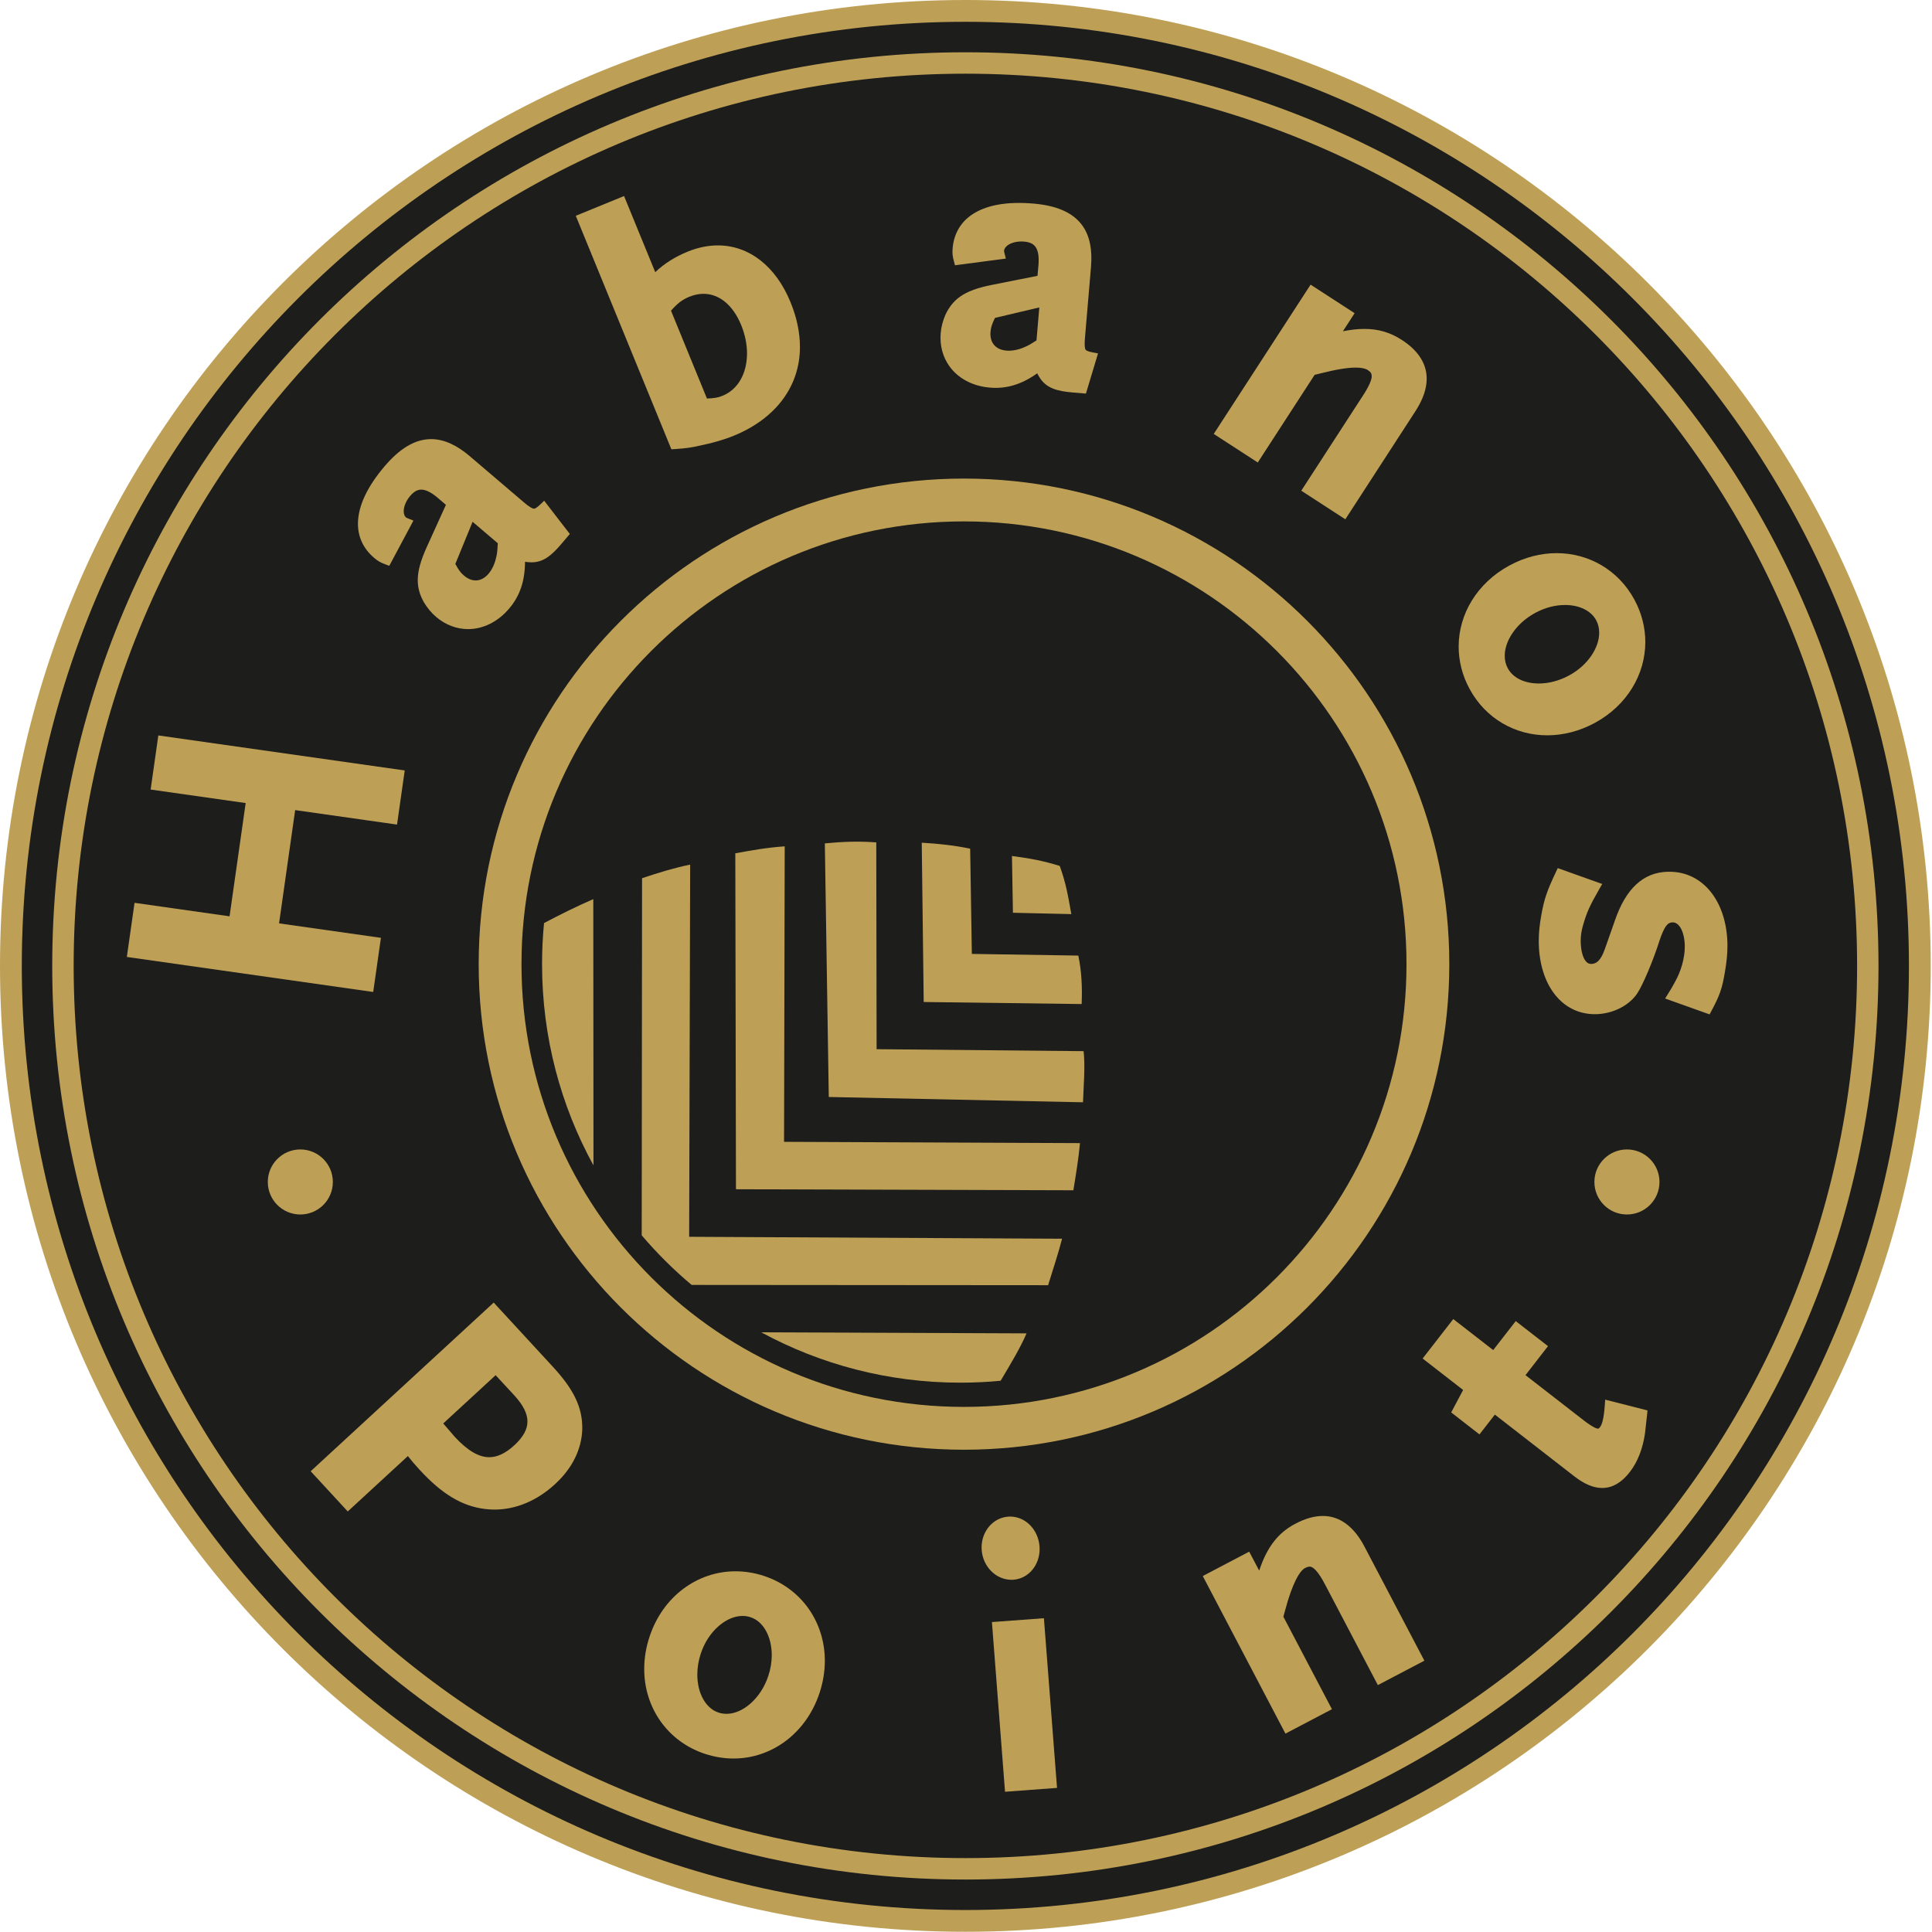
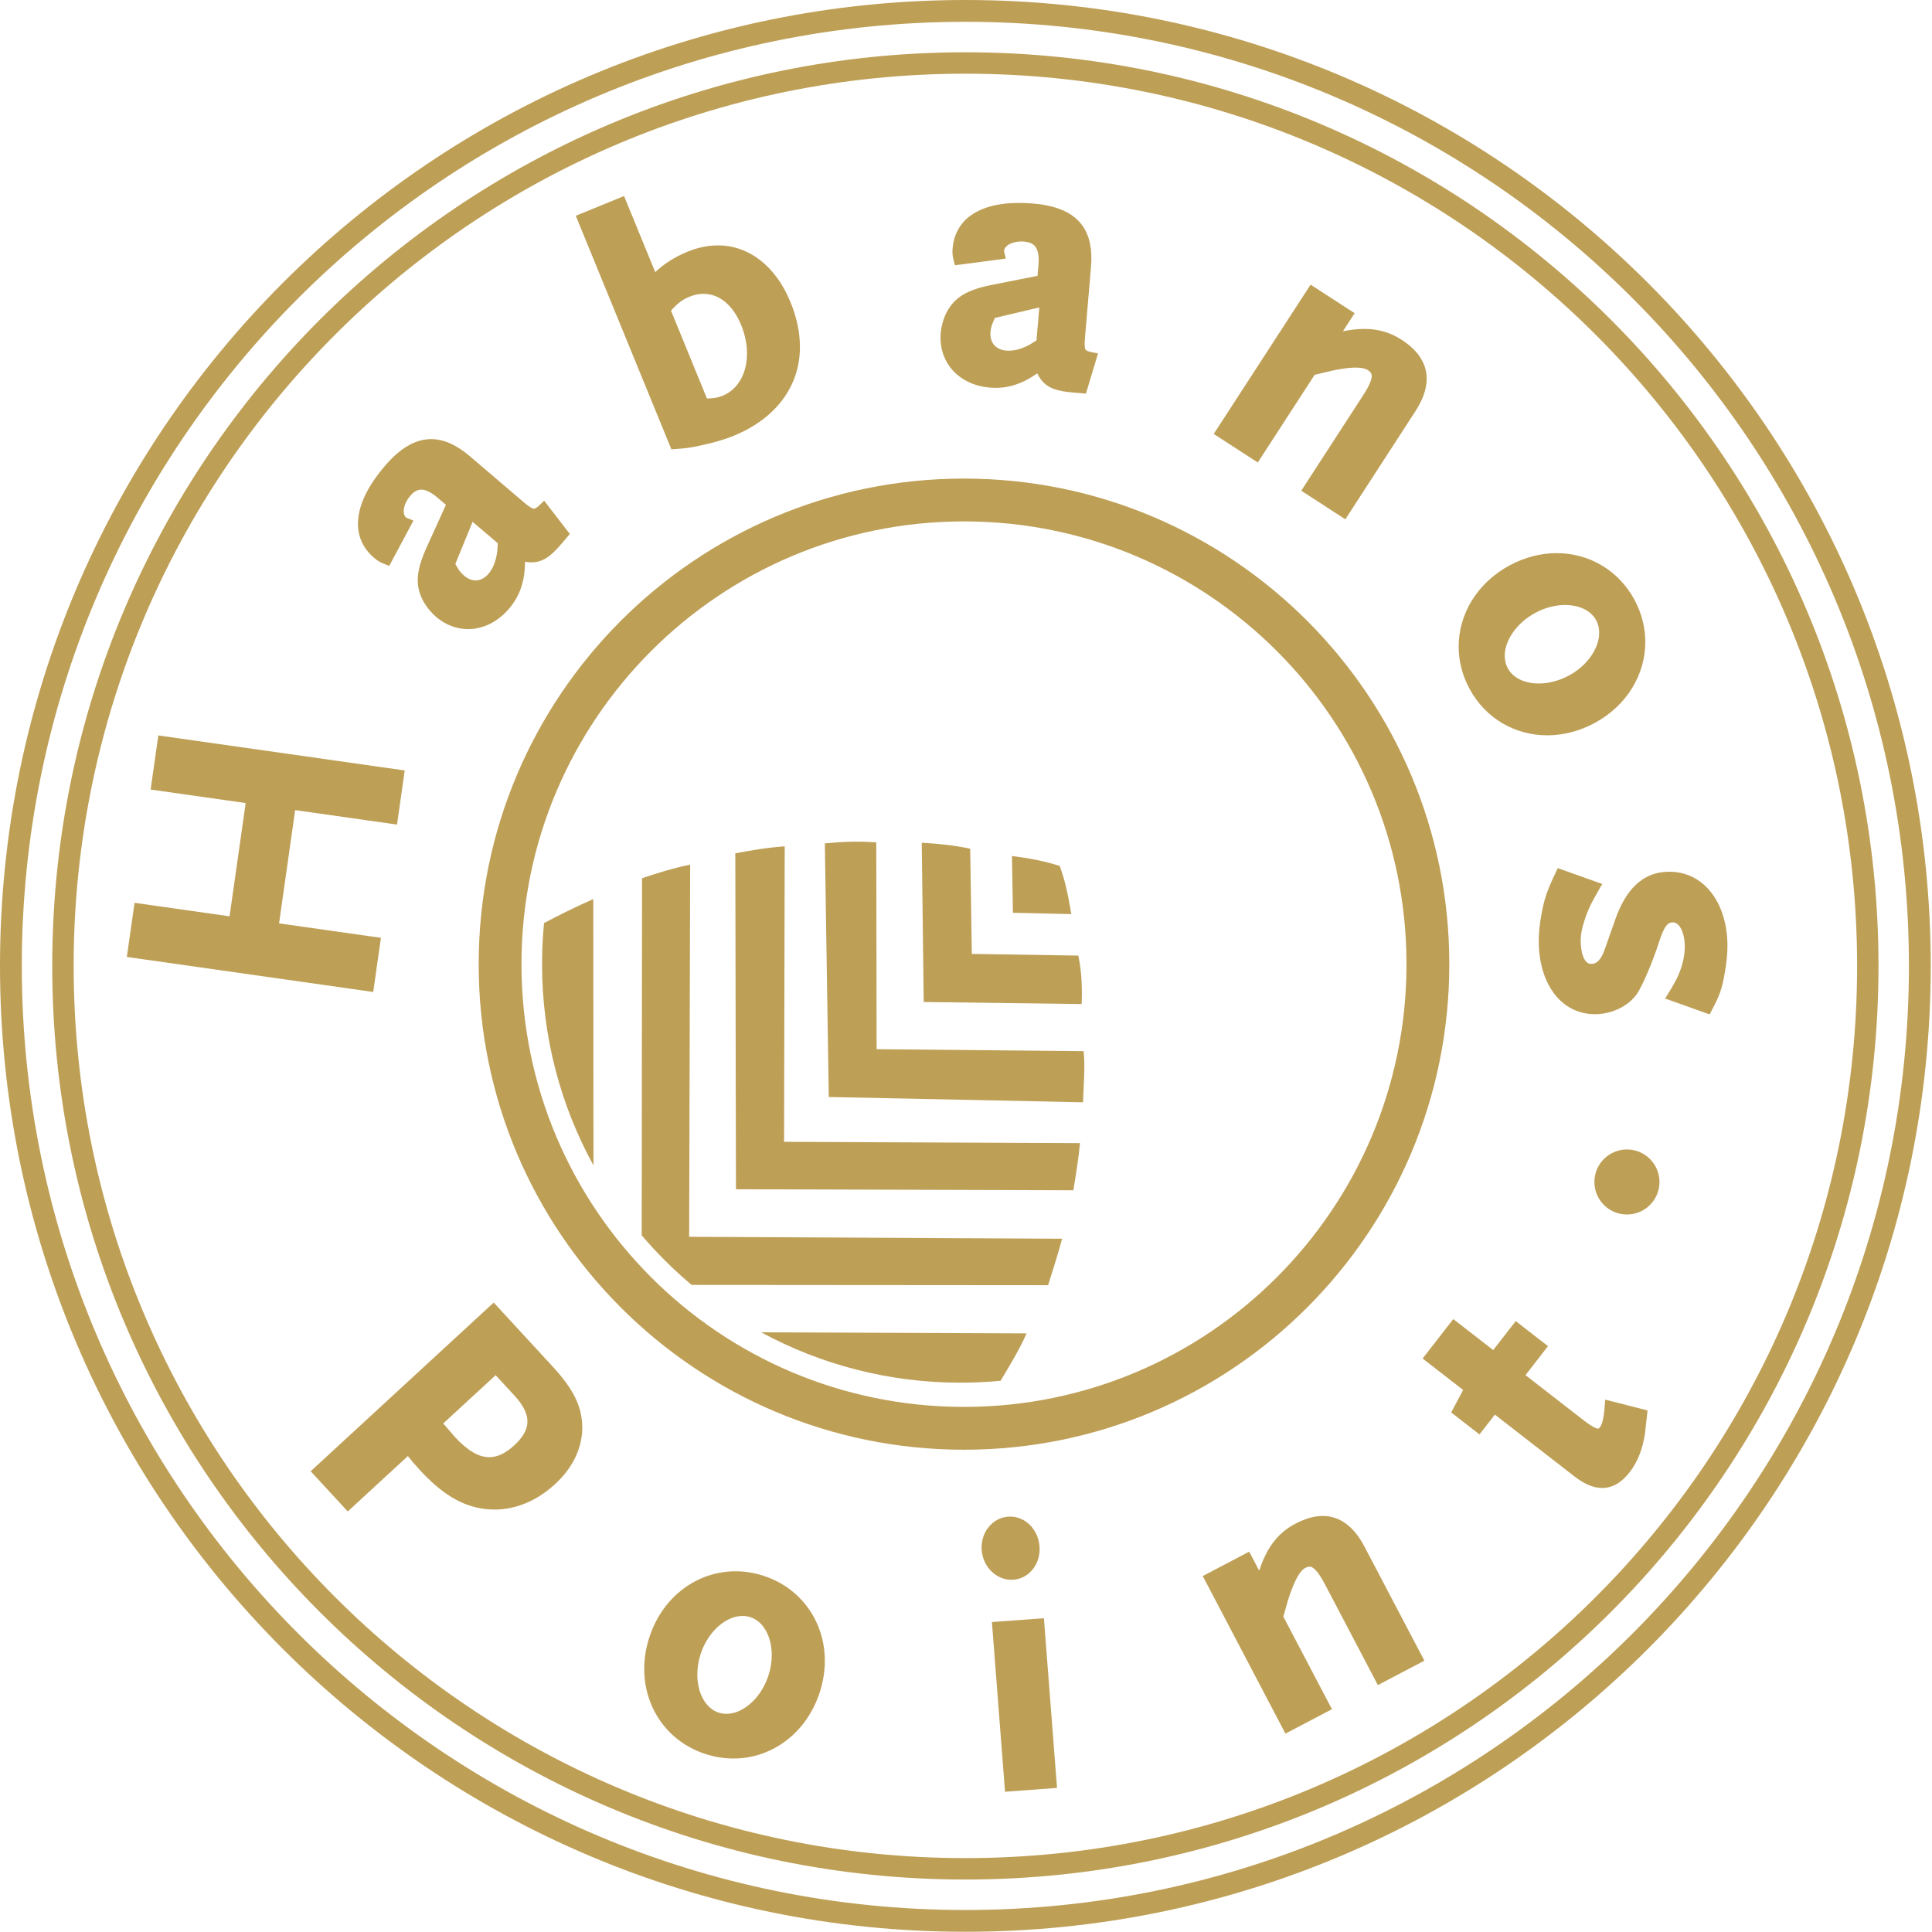
<svg xmlns="http://www.w3.org/2000/svg" version="1.1" id="Layer_1" x="0px" y="0px" width="120px" height="120px" viewBox="0 0 120 120" style="enable-background:new 0 0 120 120;" xml:space="preserve">
  <g>
-     <path style="fill:#1D1D1B;" d="M17.889,17.896C7.123,28.668,0.463,43.552,0.463,59.993c0,16.442,6.659,31.323,17.425,42.098   c10.765,10.771,25.64,17.434,42.072,17.434c16.431,0,31.305-6.663,42.071-17.434c10.766-10.774,17.427-25.655,17.427-42.098   c0-16.44-6.661-31.325-17.427-42.097C91.266,7.125,76.392,0.463,59.96,0.463C43.529,0.463,28.654,7.125,17.889,17.896z" />
    <g>
      <g>
        <path style="fill:#BE9F56;" d="M7.878,59.438l0.479-3.362l5.902,0.838l1-7.035L9.356,49.04l0.478-3.361l15.304,2.175     l-0.438,3.089l-0.039,0.273l-6.328-0.899l-1,7.035l6.327,0.898l-0.479,3.363L7.878,59.438L7.878,59.438z" />
      </g>
      <g>
        <path style="fill:#BE9F56;" d="M35.256,32.989L33.799,31.1l-0.221,0.214c-0.238,0.233-0.362,0.289-0.414,0.281     c-0.063,0.013-0.277-0.091-0.652-0.418l-3.334-2.843c-0.805-0.685-1.597-1.059-2.4-1.06c-1.018,0.002-1.963,0.598-2.892,1.69     c-1.077,1.266-1.65,2.474-1.653,3.566c-0.003,0.817,0.341,1.558,1,2.115c0.231,0.201,0.404,0.298,0.719,0.414l0.227,0.086     l1.5-2.811l-0.285-0.114c-0.153-0.062-0.151-0.058-0.173-0.078c-0.089-0.075-0.144-0.199-0.146-0.389     c-0.001-0.268,0.132-0.635,0.407-0.956c0.244-0.283,0.454-0.383,0.684-0.385c0.253-0.002,0.595,0.144,1.019,0.507l0.512,0.437     L26.5,33.994c-0.365,0.814-0.553,1.452-0.553,2.042c-0.001,0.491,0.137,0.938,0.383,1.375c0.202,0.335,0.452,0.645,0.752,0.902     c0.593,0.507,1.291,0.762,1.991,0.762c0.924,0,1.841-0.442,2.542-1.267c0.674-0.786,0.986-1.707,0.996-2.913     c0.137,0.02,0.268,0.032,0.396,0.032c0.705,0.005,1.22-0.383,1.876-1.161l0.511-0.601L35.256,32.989z M30.826,34.583     c-0.08,0.407-0.257,0.79-0.477,1.047c-0.439,0.516-1.012,0.562-1.528,0.122c-0.207-0.175-0.332-0.342-0.539-0.726l1.072-2.617     l1.565,1.333C30.893,34.226,30.875,34.388,30.826,34.583z" />
      </g>
      <g>
        <path style="fill:#BE9F56;" d="M67.899,21.894c-0.326-0.058-0.443-0.127-0.468-0.173c-0.048-0.046-0.088-0.279-0.039-0.775     l0.372-4.366c0.089-1.052-0.068-1.914-0.534-2.568c-0.595-0.827-1.629-1.249-3.057-1.369c-1.657-0.139-2.974,0.097-3.864,0.73     c-0.667,0.473-1.068,1.185-1.139,2.044c-0.029,0.305-0.006,0.501,0.083,0.826l0.062,0.234l3.159-0.416L62.4,15.763     c-0.038-0.159-0.041-0.156-0.037-0.186c0.011-0.116,0.079-0.234,0.231-0.346c0.217-0.157,0.594-0.262,1.014-0.226     c0.373,0.035,0.576,0.146,0.711,0.332c0.149,0.206,0.229,0.568,0.182,1.124l-0.059,0.671l-2.838,0.563     c-0.876,0.176-1.503,0.394-1.984,0.738c-0.399,0.286-0.682,0.657-0.896,1.112c-0.155,0.36-0.262,0.743-0.295,1.137     c-0.067,0.777,0.131,1.493,0.538,2.062c0.537,0.751,1.431,1.239,2.508,1.33c1.032,0.091,1.964-0.191,2.949-0.885     c0.062,0.124,0.129,0.236,0.202,0.341c0.408,0.576,1.023,0.769,2.039,0.851l0.784,0.066l0.064-0.214l0.688-2.284L67.899,21.894z      M64.378,21.143c-0.407,0.26-0.549,0.339-0.737,0.414c-0.376,0.171-0.791,0.249-1.13,0.22c-0.675-0.057-1.046-0.497-0.988-1.172     c0.023-0.27,0.086-0.468,0.277-0.86l2.754-0.65L64.378,21.143z" />
      </g>
      <g>
        <path style="fill:#BE9F56;" d="M35.763,13.403l2.998-1.227l1.938,4.729c0.552-0.532,1.23-0.953,2.011-1.274l0,0     c0.635-0.26,1.267-0.388,1.879-0.388l0,0c1.933-0.002,3.604,1.293,4.516,3.537l0,0c0.389,0.951,0.58,1.88,0.58,2.762l0,0     c0.008,2.422-1.475,4.451-4.124,5.528l0,0c-0.629,0.257-1.368,0.459-2.095,0.609l0,0c-0.542,0.124-0.853,0.168-1.567,0.215l0,0     l-0.198,0.013L35.763,13.403L35.763,13.403z M43.91,24.753c0.486-0.019,0.688-0.057,0.974-0.173l0,0     c0.954-0.39,1.511-1.381,1.514-2.623l0,0c0-0.56-0.117-1.166-0.364-1.772l0,0c-0.533-1.287-1.397-1.934-2.34-1.935l0,0     c-0.285,0.001-0.581,0.059-0.885,0.184l0,0c-0.439,0.184-0.723,0.4-1.132,0.863l0,0L43.91,24.753L43.91,24.753z" />
      </g>
      <g>
        <path style="fill:#BE9F56;" d="M81.055,30.628L81.055,30.628l-0.23-0.15l3.823-5.896c0.394-0.598,0.559-1.011,0.551-1.224l0,0     c-0.006-0.161-0.046-0.237-0.237-0.37l0,0c-0.135-0.09-0.379-0.157-0.755-0.156l0,0c-0.495-0.001-1.204,0.111-2.146,0.35l0,0     l-0.407,0.1l-3.531,5.444l-2.735-1.774l6.016-9.272l2.735,1.773l-0.728,1.121c0.48-0.094,0.923-0.144,1.336-0.144l0,0     c0.869-0.002,1.62,0.224,2.32,0.682l0,0c0.993,0.637,1.551,1.459,1.548,2.412l0,0c-0.002,0.643-0.245,1.314-0.701,2.018l0,0     l-4.352,6.712L81.055,30.628L81.055,30.628z" />
      </g>
      <g>
        <path style="fill:#BE9F56;" d="M91.282,42.796C90.82,41.948,90.6,41.047,90.6,40.16l0,0c-0.001-2.014,1.142-3.944,3.149-5.035     l0,0c0.954-0.517,1.961-0.768,2.936-0.768l0,0c1.971-0.001,3.819,1.026,4.826,2.88l0,0c0.461,0.849,0.682,1.751,0.682,2.639l0,0     c0.001,2.01-1.136,3.938-3.132,5.022l0,0c-0.962,0.522-1.976,0.773-2.957,0.773l0,0C94.129,45.674,92.285,44.647,91.282,42.796     L91.282,42.796 M99.142,38.525c-0.322-0.598-1.047-0.947-1.933-0.948l0,0c-0.592,0-1.245,0.158-1.857,0.493l0,0     c-1.192,0.644-1.896,1.754-1.89,2.665l0,0c0,0.278,0.061,0.538,0.189,0.773l0,0c0.32,0.596,1.038,0.944,1.926,0.945l0,0     c0.597,0.001,1.258-0.161,1.884-0.501l0,0c1.175-0.634,1.875-1.741,1.867-2.652l0,0C99.328,39.021,99.269,38.76,99.142,38.525     L99.142,38.525" />
      </g>
      <g>
        <path style="fill:#BE9F56;" d="M103.745,62.134L103.745,62.134l-0.321-0.114l0.181-0.291c0.171-0.272,0.318-0.521,0.423-0.725     l0,0c0.39-0.683,0.617-1.514,0.617-2.201l0,0c0-0.032-0.001-0.063-0.001-0.093l0,0c-0.015-0.477-0.122-0.856-0.268-1.092l0,0     c-0.152-0.238-0.306-0.325-0.481-0.328l0,0l-0.014,0.001c-0.281,0.003-0.492,0.191-0.812,1.149l0,0     c-0.383,1.215-1.025,2.733-1.385,3.277l0,0c-0.523,0.759-1.504,1.24-2.515,1.275l0,0c-0.034,0-0.069,0.001-0.104,0.001l0,0     c-2.057,0.002-3.427-1.812-3.488-4.372l0,0c-0.001-0.064-0.002-0.13-0.002-0.198l0,0c0-0.487,0.054-1.01,0.159-1.583l0,0     c0.174-0.992,0.359-1.524,0.914-2.693l0,0l0.106-0.227l2.763,0.986l-0.166,0.287c-0.621,1.079-0.789,1.47-1.013,2.232l0,0     c-0.107,0.354-0.158,0.681-0.158,1.002l0,0c0,0.033,0,0.06,0.002,0.091l0,0c0.013,0.482,0.107,0.849,0.232,1.065l0,0     c0.133,0.219,0.251,0.283,0.422,0.289l0,0c0,0,0.013,0,0.015,0l0,0c0.316-0.012,0.574-0.213,0.824-0.91l0,0l0.644-1.829     c0.667-1.915,1.729-2.948,3.262-2.986l0,0c0.035,0,0.071-0.001,0.11-0.001l0,0c2.098-0.001,3.537,1.846,3.602,4.438l0,0     c0.001,0.061,0.001,0.122,0.001,0.182l0,0c0,0.479-0.054,1.022-0.158,1.617l0,0c-0.169,1.008-0.318,1.445-0.838,2.412l0,0     l-0.112,0.211L103.745,62.134L103.745,62.134z" />
      </g>
    </g>
    <g>
      <g>
        <path style="fill:#BE9F56;" d="M19.297,91.382l11.368-10.477l3.646,3.956c1.308,1.412,1.859,2.518,1.855,3.845l0,0     c0,0.028-0.001,0.051,0,0.085l0,0c-0.05,1.263-0.634,2.418-1.689,3.389l0,0c-1.106,1.019-2.415,1.582-3.759,1.582l0,0     c-0.188,0-0.376-0.012-0.563-0.032l0,0h-0.001c-1.464-0.174-2.708-0.935-4.103-2.452l0,0c-0.305-0.332-0.499-0.564-0.716-0.84     l0,0l-3.735,3.441L19.297,91.382L19.297,91.382z M31.946,86.672l-1.162-1.256l-3.255,2.998l0.294,0.339     c0.22,0.239,0.355,0.421,0.411,0.479l0,0c0.822,0.894,1.526,1.28,2.156,1.277l0,0c0.491,0,0.997-0.229,1.557-0.741l0,0     c0.57-0.529,0.814-1.005,0.814-1.476l0,0C32.762,87.822,32.514,87.291,31.946,86.672L31.946,86.672" />
      </g>
      <g>
        <path style="fill:#BE9F56;" d="M43.774,108.931L43.774,108.931c-2.341-0.781-3.763-2.894-3.76-5.27l0,0     c0-0.664,0.108-1.348,0.338-2.025l0,0c0.83-2.487,2.971-4.043,5.335-4.04l0,0c0.586,0,1.187,0.096,1.783,0.295l0,0     c2.342,0.781,3.765,2.896,3.762,5.268l0,0c0,0.655-0.109,1.331-0.333,2.007l0,0c-0.836,2.505-2.979,4.062-5.343,4.059l0,0     c-0.003,0-0.006,0-0.01,0l0,0C44.962,109.224,44.365,109.126,43.774,108.931L43.774,108.931z M46.613,100.449     c-0.159-0.057-0.323-0.079-0.491-0.079l0,0c-0.976-0.012-2.124,0.914-2.592,2.329l0,0c-0.149,0.444-0.219,0.892-0.218,1.314l0,0     c0,1.17,0.53,2.101,1.318,2.359l0,0c0.159,0.053,0.324,0.076,0.492,0.076l0,0c0.974,0.012,2.122-0.915,2.598-2.349l0,0     c0.147-0.439,0.215-0.877,0.215-1.295l0,0c-0.001-1.166-0.532-2.104-1.321-2.356l0,0" />
      </g>
      <g>
        <g>
          <path style="fill:#BE9F56;" d="M61.61,100.749l3.229-0.239l0.815,10.54l-2.955,0.219l-0.275,0.021L61.61,100.749L61.61,100.749z      " />
        </g>
      </g>
      <g>
        <path style="fill:#BE9F56;" d="M74.706,97.891l2.884-1.515l0.621,1.18c0.477-1.445,1.161-2.351,2.261-2.922l0,0     c0.59-0.31,1.15-0.473,1.684-0.475l0,0c1.077-0.005,1.962,0.688,2.595,1.906l0,0l3.719,7.083l-2.644,1.388l-0.245,0.128     l-3.266-6.223c-0.457-0.886-0.793-1.159-0.979-1.133l0,0c-0.067,0-0.15,0.021-0.262,0.079l0,0     c-0.345,0.156-0.813,0.973-1.25,2.625l0,0l-0.112,0.403l3.017,5.747l-2.888,1.516L74.706,97.891L74.706,97.891z" />
      </g>
      <g>
        <path style="fill:#BE9F56;" d="M99.514,92.422c-0.563-0.003-1.13-0.261-1.729-0.723l0,0l-4.936-3.835l-0.957,1.23l-1.755-1.366     l0.74-1.394l-2.515-1.954l1.903-2.45l2.48,1.925l1.4-1.799l2.003,1.555l-1.397,1.802l3.474,2.697     c0.585,0.47,0.944,0.643,1.032,0.624l0,0c0.038-0.003,0.04,0.004,0.109-0.075l0,0c0.133-0.163,0.249-0.511,0.312-1.395l0,0     l0.024-0.329l2.627,0.669l-0.023,0.236c-0.044,0.429-0.092,0.823-0.13,1.16l0,0v0.01c-0.134,0.94-0.448,1.779-0.943,2.416l0,0     c-0.483,0.629-1.06,0.995-1.714,0.995l0,0C99.518,92.422,99.517,92.422,99.514,92.422L99.514,92.422z" />
      </g>
    </g>
    <g>
      <path style="fill:#BE9F56;" d="M60.975,96.287c-0.004-0.058-0.007-0.114-0.007-0.173l0,0c0-0.986,0.69-1.841,1.656-1.913l0,0    c0.038-0.003,0.077-0.005,0.118-0.005l0,0c0.976,0.007,1.744,0.828,1.824,1.844l0,0c0.005,0.056,0.007,0.114,0.007,0.171l0,0    c0.003,0.979-0.666,1.836-1.637,1.911l0,0h-0.002c-0.037,0.002-0.075,0.002-0.113,0.002l0,0    C61.847,98.117,61.057,97.304,60.975,96.287L60.975,96.287z" />
    </g>
    <path style="fill:#BE9F56;" d="M33.668,59.885c0-0.861,0.042-1.712,0.123-2.552c0.942-0.5,2.102-1.075,3.059-1.486l0.012,16.538   C34.826,68.676,33.668,64.416,33.668,59.885 M62.151,85.761c-0.822,0.08-1.658,0.119-2.503,0.119   c-4.476,0-8.688-1.133-12.365-3.127l16.478,0.065C63.371,83.719,62.827,84.625,62.151,85.761z M42.959,79.809   c-1.118-0.937-2.154-1.97-3.101-3.079l0.021-22.183c0.988-0.329,1.896-0.618,2.988-0.845l-0.062,23.117l23.162,0.12   c-0.225,0.889-0.557,1.875-0.867,2.887L42.959,79.809z M60.259,52.713l0.104,6.536l6.614,0.104c0.206,0.989,0.248,1.979,0.206,3.01   l-9.81-0.127l-0.122-9.895C58.341,52.404,59.373,52.525,60.259,52.713z M54.427,52.322l0.021,12.845l12.857,0.122   c0.104,0.931,0,2.146-0.038,3.176l-15.79-0.329l-0.245-15.751C52.284,52.28,53.314,52.238,54.427,52.322z M48.74,52.567   l-0.041,18.354l18.381,0.08c-0.082,0.906-0.249,1.939-0.411,2.929l-20.957-0.063L45.671,53   C46.678,52.817,47.584,52.65,48.74,52.567z M65.822,53.784c0.35,0.971,0.494,1.692,0.72,2.993l-3.627-0.084l-0.06-3.526   C64.092,53.331,64.814,53.475,65.822,53.784z" />
    <path style="fill:#BE9F56;" d="M20.797,20.806C10.774,30.833,4.575,44.688,4.575,59.993s6.199,29.16,16.222,39.188   c10.02,10.027,23.867,16.229,39.164,16.229c15.295,0,29.142-6.202,39.164-16.229s16.223-23.883,16.223-39.188   s-6.201-29.159-16.223-39.188C89.103,10.779,75.256,4.577,59.96,4.577C44.664,4.577,30.817,10.779,20.797,20.806 M3.244,59.993   c0-15.668,6.349-29.855,16.611-40.125C30.12,9.599,44.299,3.247,59.96,3.247c15.659,0,29.839,6.353,40.105,16.622   c10.265,10.27,16.612,24.457,16.612,40.125s-6.348,29.854-16.612,40.122C89.8,110.388,75.619,116.741,59.96,116.741   c-15.661,0-29.84-6.354-40.105-16.626C9.592,89.848,3.244,75.661,3.244,59.993z" />
    <path style="fill:#BE9F56;" d="M18.519,18.526C7.913,29.137,1.354,43.798,1.354,59.993c0,16.194,6.559,30.855,17.165,41.467   c10.603,10.608,25.255,17.174,41.441,17.174c16.185,0,30.838-6.565,41.442-17.174c10.605-10.611,17.165-25.272,17.165-41.467   c0-16.195-6.56-30.856-17.165-41.467C90.799,7.916,76.146,1.354,59.96,1.354C43.774,1.354,29.122,7.916,18.519,18.526 M0,59.993   C0,43.428,6.711,28.43,17.562,17.574C28.414,6.716,43.404,0,59.96,0c16.556,0,31.546,6.716,42.399,17.574   c10.85,10.857,17.562,25.854,17.562,42.419c0,16.565-6.713,31.562-17.562,42.419c-10.853,10.857-25.843,17.574-42.399,17.574   c-16.557,0-31.547-6.717-42.399-17.574C6.711,91.558,0,76.559,0,59.993z" />
    <path style="fill-rule:evenodd;clip-rule:evenodd;fill:#BE9F56;" d="M32.39,59.885c0-15.188,12.306-27.5,27.485-27.5   c15.179,0,27.485,12.312,27.485,27.5c0,15.189-12.306,27.5-27.485,27.5C44.696,87.386,32.39,75.074,32.39,59.885 M59.875,29.725   c-16.647,0-30.143,13.503-30.143,30.161c0,16.658,13.496,30.159,30.143,30.159c16.648,0,30.144-13.501,30.144-30.159   C90.019,43.228,76.522,29.725,59.875,29.725z" />
-     <path style="fill:#BE9F56;" d="M20.674,73.413c0,1.118-0.904,2.021-2.02,2.021c-1.116,0-2.02-0.903-2.02-2.021   c0-1.113,0.904-2.019,2.02-2.019C19.77,71.395,20.674,72.3,20.674,73.413z" />
    <path style="fill:#BE9F56;" d="M103.073,73.413c0,1.118-0.905,2.021-2.021,2.021s-2.021-0.903-2.021-2.021   c0-1.113,0.905-2.019,2.021-2.019S103.073,72.3,103.073,73.413z" />
  </g>
</svg>